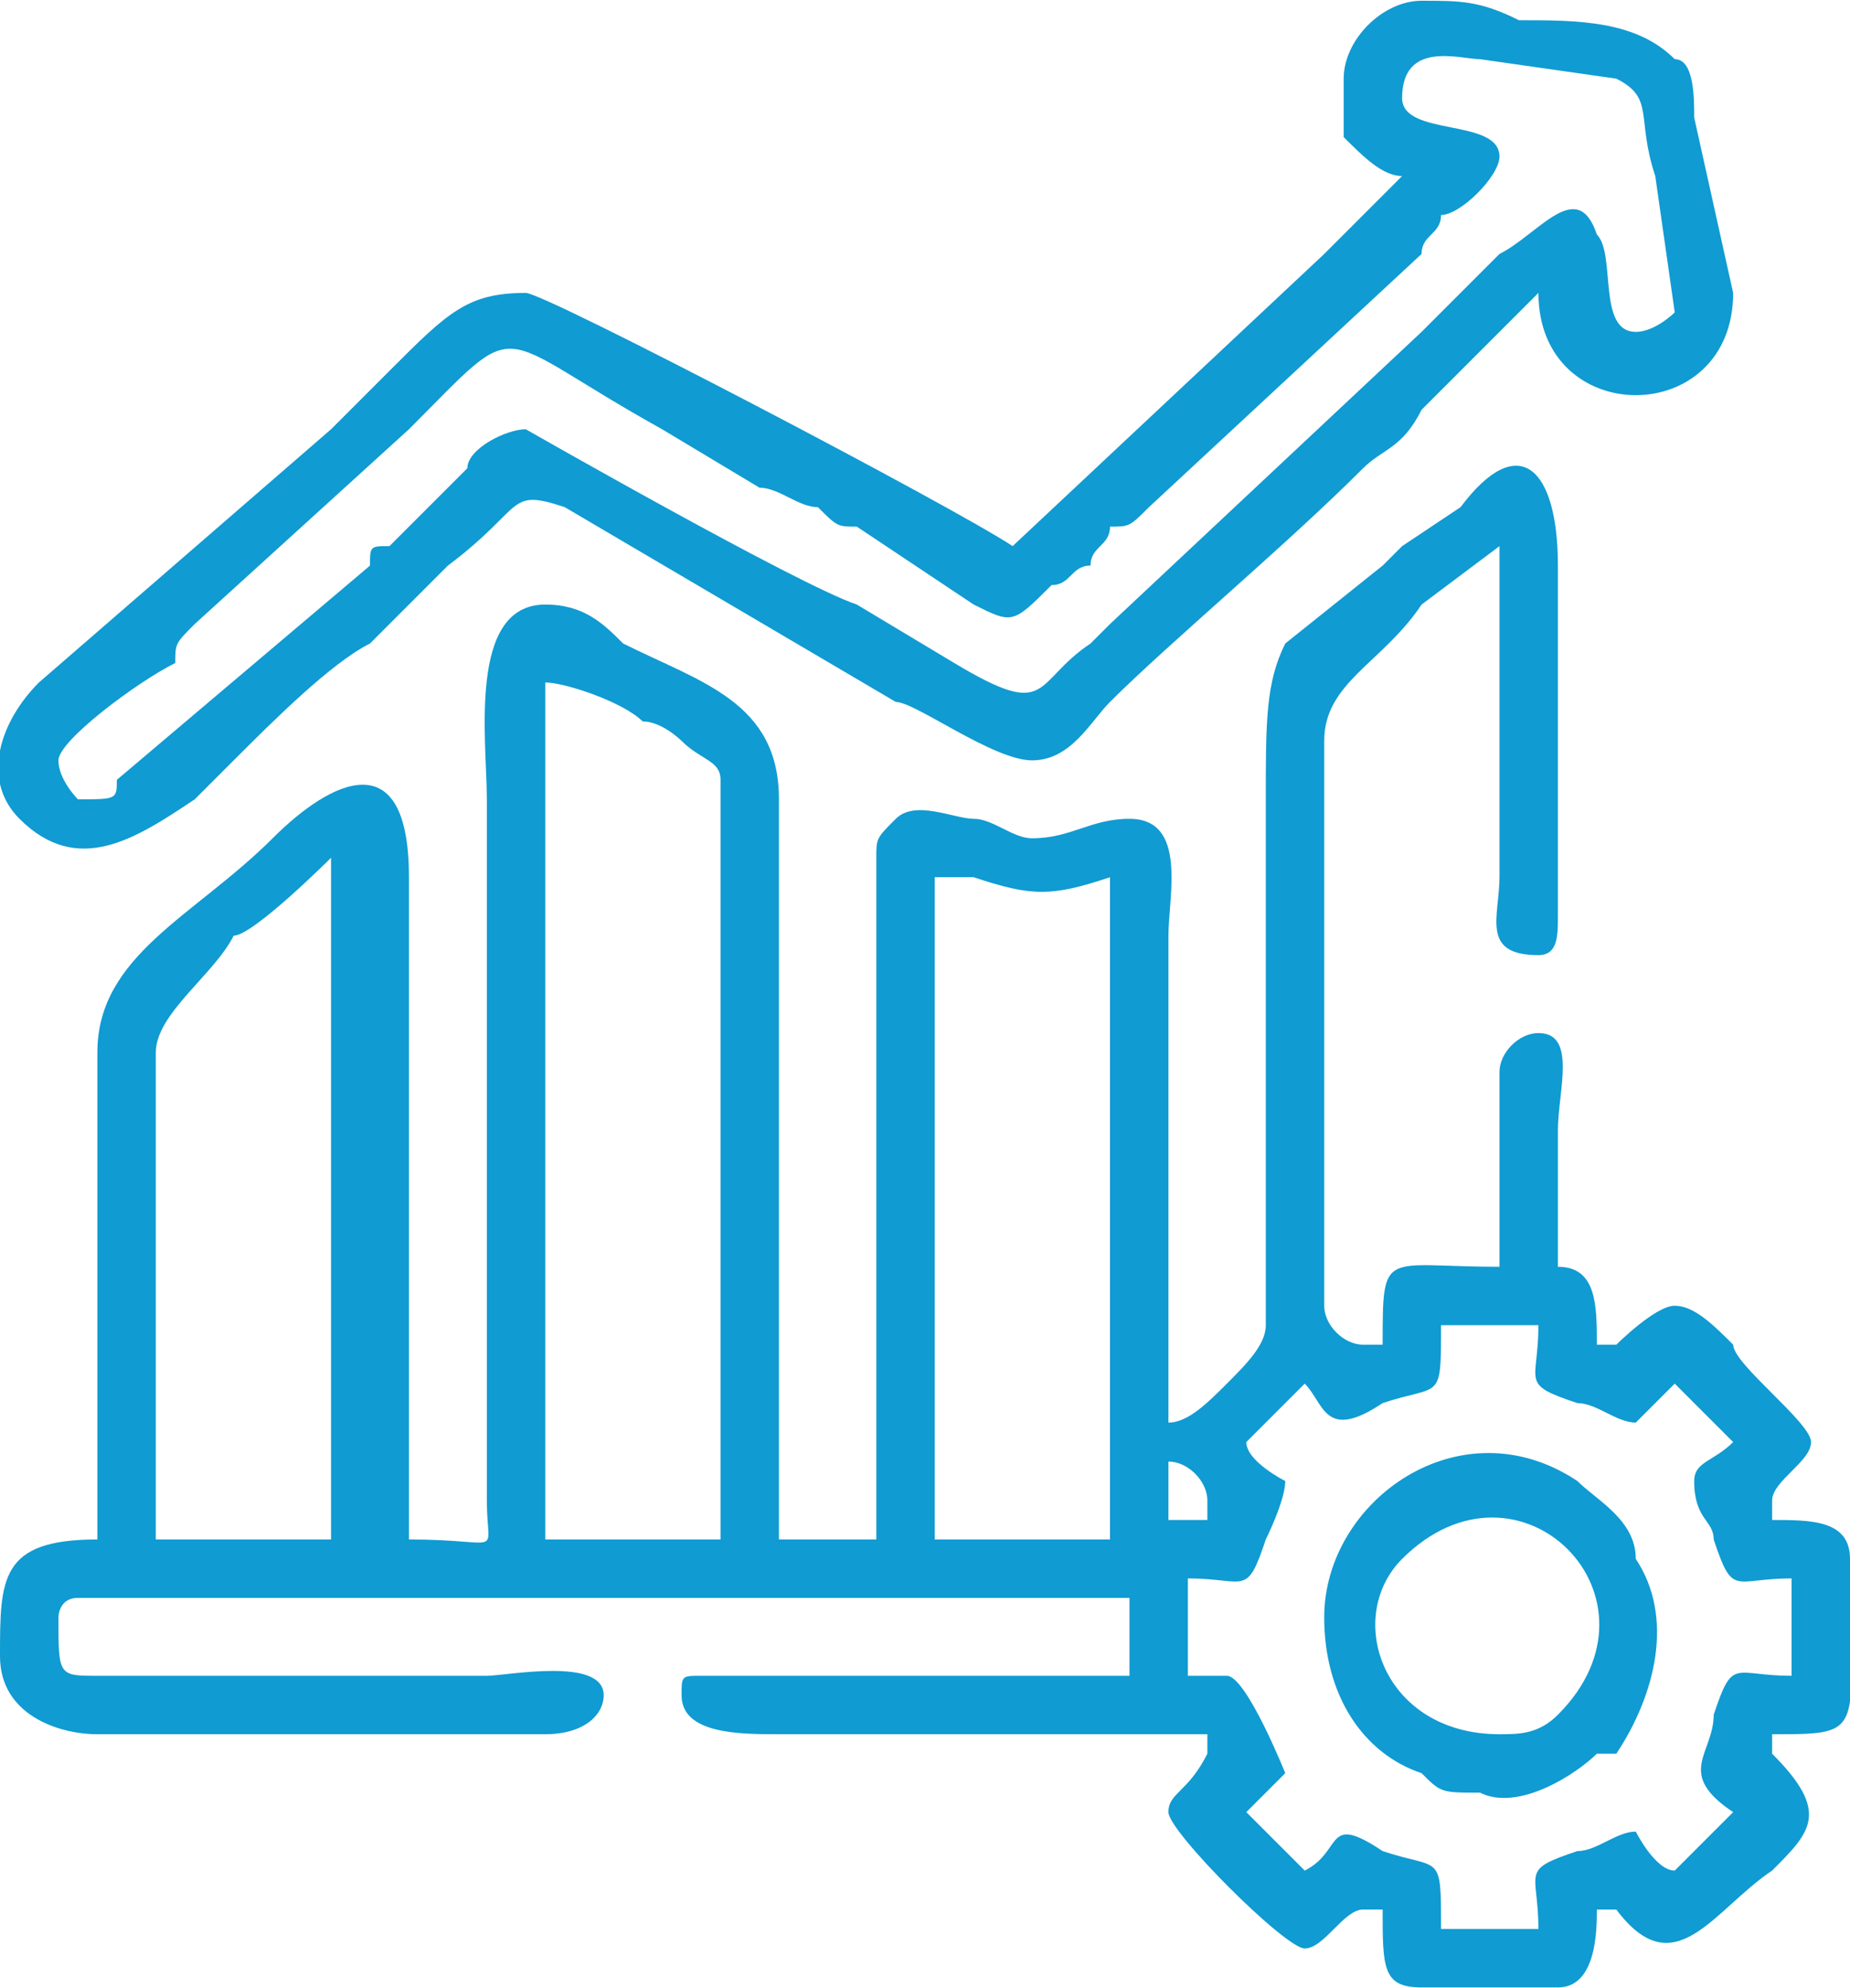
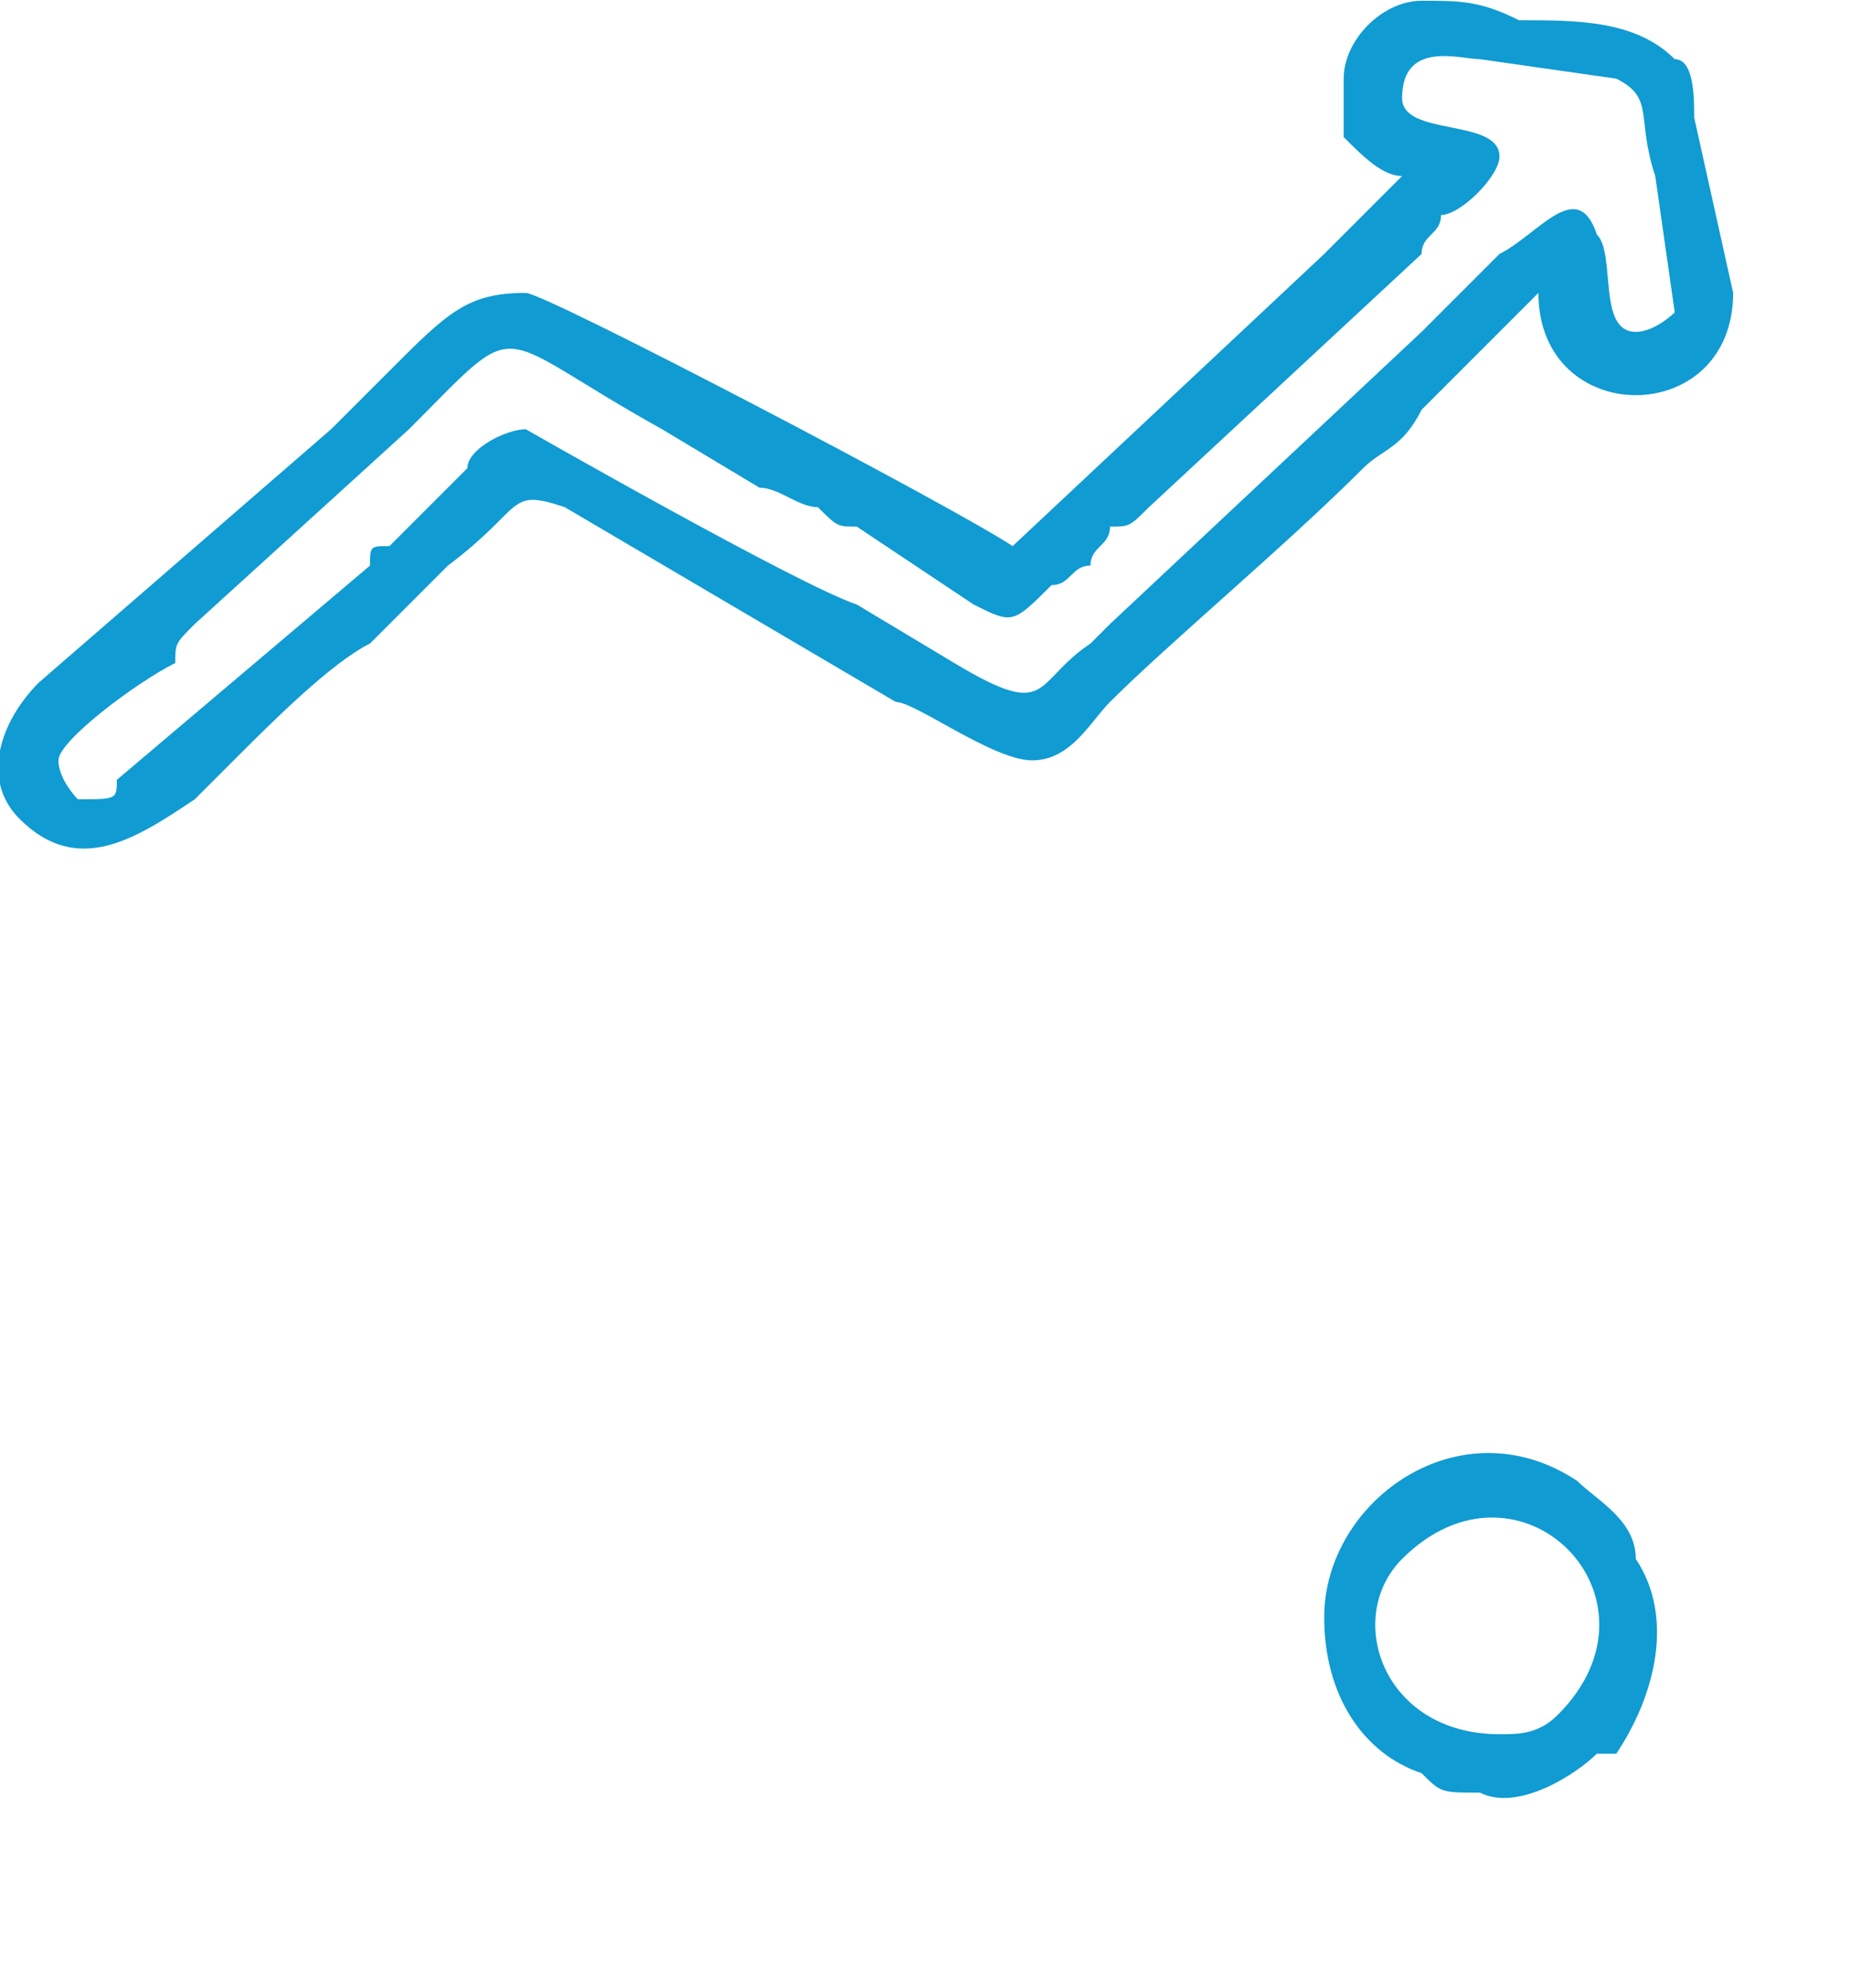
<svg xmlns="http://www.w3.org/2000/svg" xml:space="preserve" width="10.913mm" height="11.726mm" version="1.1" style="shape-rendering:geometricPrecision; text-rendering:geometricPrecision; image-rendering:optimizeQuality; fill-rule:evenodd; clip-rule:evenodd" viewBox="0 0 95 102">
  <defs>
    <style type="text/css">
   
    .fil0 {fill:#109BD2}
   
  </style>
  </defs>
  <g id="Layer_x0020_1">
    <g id="_604384424">
-       <path class="fil0" d="M28 36c0,-1 0,-1 0,-1 1,0 4,1 5,2 1,0 2,1 2,1 1,1 2,1 2,2l0 39 -9 0 0 -43zm52 66l-7 0c-2,0 -2,-1 -2,-4 0,0 -1,0 -1,0 -1,0 -2,2 -3,2 -1,0 -7,-6 -7,-7 0,-1 1,-1 2,-3l0 -1 -22 0c-2,0 -5,0 -5,-2 0,-1 0,-1 1,-1l22 0 0 -4 -54 0c-1,0 -1,1 -1,1 0,3 0,3 2,3l20 0c1,0 6,-1 6,1 0,1 -1,2 -3,2l-23 0c-2,0 -5,-1 -5,-4 0,-4 0,-6 5,-6l0 -25c0,-5 5,-7 9,-11 3,-3 7,-5 7,2l0 34c5,0 4,1 4,-2l0 -36c0,-3 -1,-10 3,-10 2,0 3,1 4,2 4,2 8,3 8,8l0 38 5 0 0 -35c0,-1 0,-1 1,-2 1,-1 3,0 4,0 1,0 2,1 3,1 2,0 3,-1 5,-1 3,0 2,4 2,6l0 25c1,0 2,-1 3,-2 1,-1 2,-2 2,-3 0,-3 0,-6 0,-9 0,-6 0,-12 0,-18 0,-4 0,-6 1,-8l5 -4c1,-1 1,-1 1,-1l3 -2c3,-4 5,-2 5,3l0 18c0,1 0,2 -1,2 -3,0 -2,-2 -2,-4l0 -17 -4 3c-2,3 -5,4 -5,7l0 29c0,1 1,2 2,2 0,0 1,0 1,0 0,-5 0,-4 6,-4l0 -10c0,-1 1,-2 2,-2 2,0 1,3 1,5 0,3 0,5 0,7 2,0 2,2 2,4 0,0 1,0 1,0 0,0 2,-2 3,-2 1,0 2,1 3,2 0,1 4,4 4,5 0,1 -2,2 -2,3 0,0 0,1 0,1 2,0 4,0 4,2 0,9 1,9 -4,9 0,0 0,1 0,1 3,3 2,4 0,6 -3,2 -5,6 -8,2 0,0 -1,0 -1,0 0,1 0,4 -2,4zm-72 -48c0,-2 3,-4 4,-6 1,0 5,-4 5,-4l0 35 -9 0 0 -25zm40 -9c1,0 1,0 2,0 3,1 4,1 7,0l0 34 -9 0c0,0 0,0 0,-1 0,-11 0,-22 0,-33zm14 33l-2 0 0 -3c1,0 2,1 2,2l0 1zm25 -2c0,2 1,2 1,3 1,3 1,2 4,2l0 5c-3,0 -3,-1 -4,2 0,2 -2,3 1,5l-3 3c-1,0 -2,-2 -2,-2 -1,0 -2,1 -3,1 -3,1 -2,1 -2,4l-5 0c0,-4 0,-3 -3,-4 -3,-2 -2,0 -4,1l-3 -3c0,0 2,-2 2,-2 0,0 -2,-5 -3,-5l-2 0 0 -5c3,0 3,1 4,-2 0,0 1,-2 1,-3 0,0 -2,-1 -2,-2l3 -3c1,1 1,3 4,1 3,-1 3,0 3,-4l5 0c0,3 -1,3 2,4 1,0 2,1 3,1 0,0 1,-1 2,-2l3 3c-1,1 -2,1 -2,2z" />
      <path class="fil0" d="M72 5c0,-3 3,-2 4,-2l7 1c2,1 1,2 2,5l1 7c0,0 -1,1 -2,1 -2,0 -1,-4 -2,-5 -1,-3 -3,0 -5,1l-3 3c0,0 0,0 -1,1l-16 15c0,0 0,0 -1,1 -3,2 -2,4 -7,1l-5 -3c-3,-1 -17,-9 -17,-9 -1,0 -3,1 -3,2l-4 4c-1,0 -1,0 -1,1l-13 11c0,1 0,1 -2,1 0,0 -1,-1 -1,-2 0,-1 4,-4 6,-5 0,-1 0,-1 1,-2l11 -10c6,-6 4,-5 13,0l5 3c1,0 2,1 3,1 1,1 1,1 2,1l6 4c2,1 2,1 4,-1 1,0 1,-1 2,-1 0,-1 1,-1 1,-2 1,0 1,0 2,-1l14 -13c0,-1 1,-1 1,-2 1,0 3,-2 3,-3 0,-2 -5,-1 -5,-3zm0 4c-1,1 -1,1 -1,1 -1,1 -1,1 -2,2 0,0 0,0 -1,1l-16 15c-3,-2 -24,-13 -25,-13 -3,0 -4,1 -7,4 0,0 -1,1 -1,1 -1,1 -1,1 -2,2l-15 13c-2,2 -3,5 -1,7 3,3 6,1 9,-1l2 -2c2,-2 5,-5 7,-6l4 -4c4,-3 3,-4 6,-3l17 10c1,0 5,3 7,3 2,0 3,-2 4,-3 3,-3 9,-8 13,-12 1,-1 2,-1 3,-3l6 -6c0,7 10,7 10,0l-2 -9c0,-1 0,-3 -1,-3 -2,-2 -5,-2 -8,-2 -2,-1 -3,-1 -5,-1 -2,0 -4,2 -4,4 0,1 0,2 0,3 1,1 2,2 3,2z" />
      <path class="fil0" d="M77 89c-6,0 -8,-6 -5,-9 6,-6 14,2 8,8 -1,1 -2,1 -3,1zm-9 -6c0,4 2,7 5,8 1,1 1,1 3,1 2,1 5,-1 6,-2 0,0 0,0 1,0 2,-3 3,-7 1,-10 0,-2 -2,-3 -3,-4 -6,-4 -13,1 -13,7z" />
    </g>
  </g>
</svg>